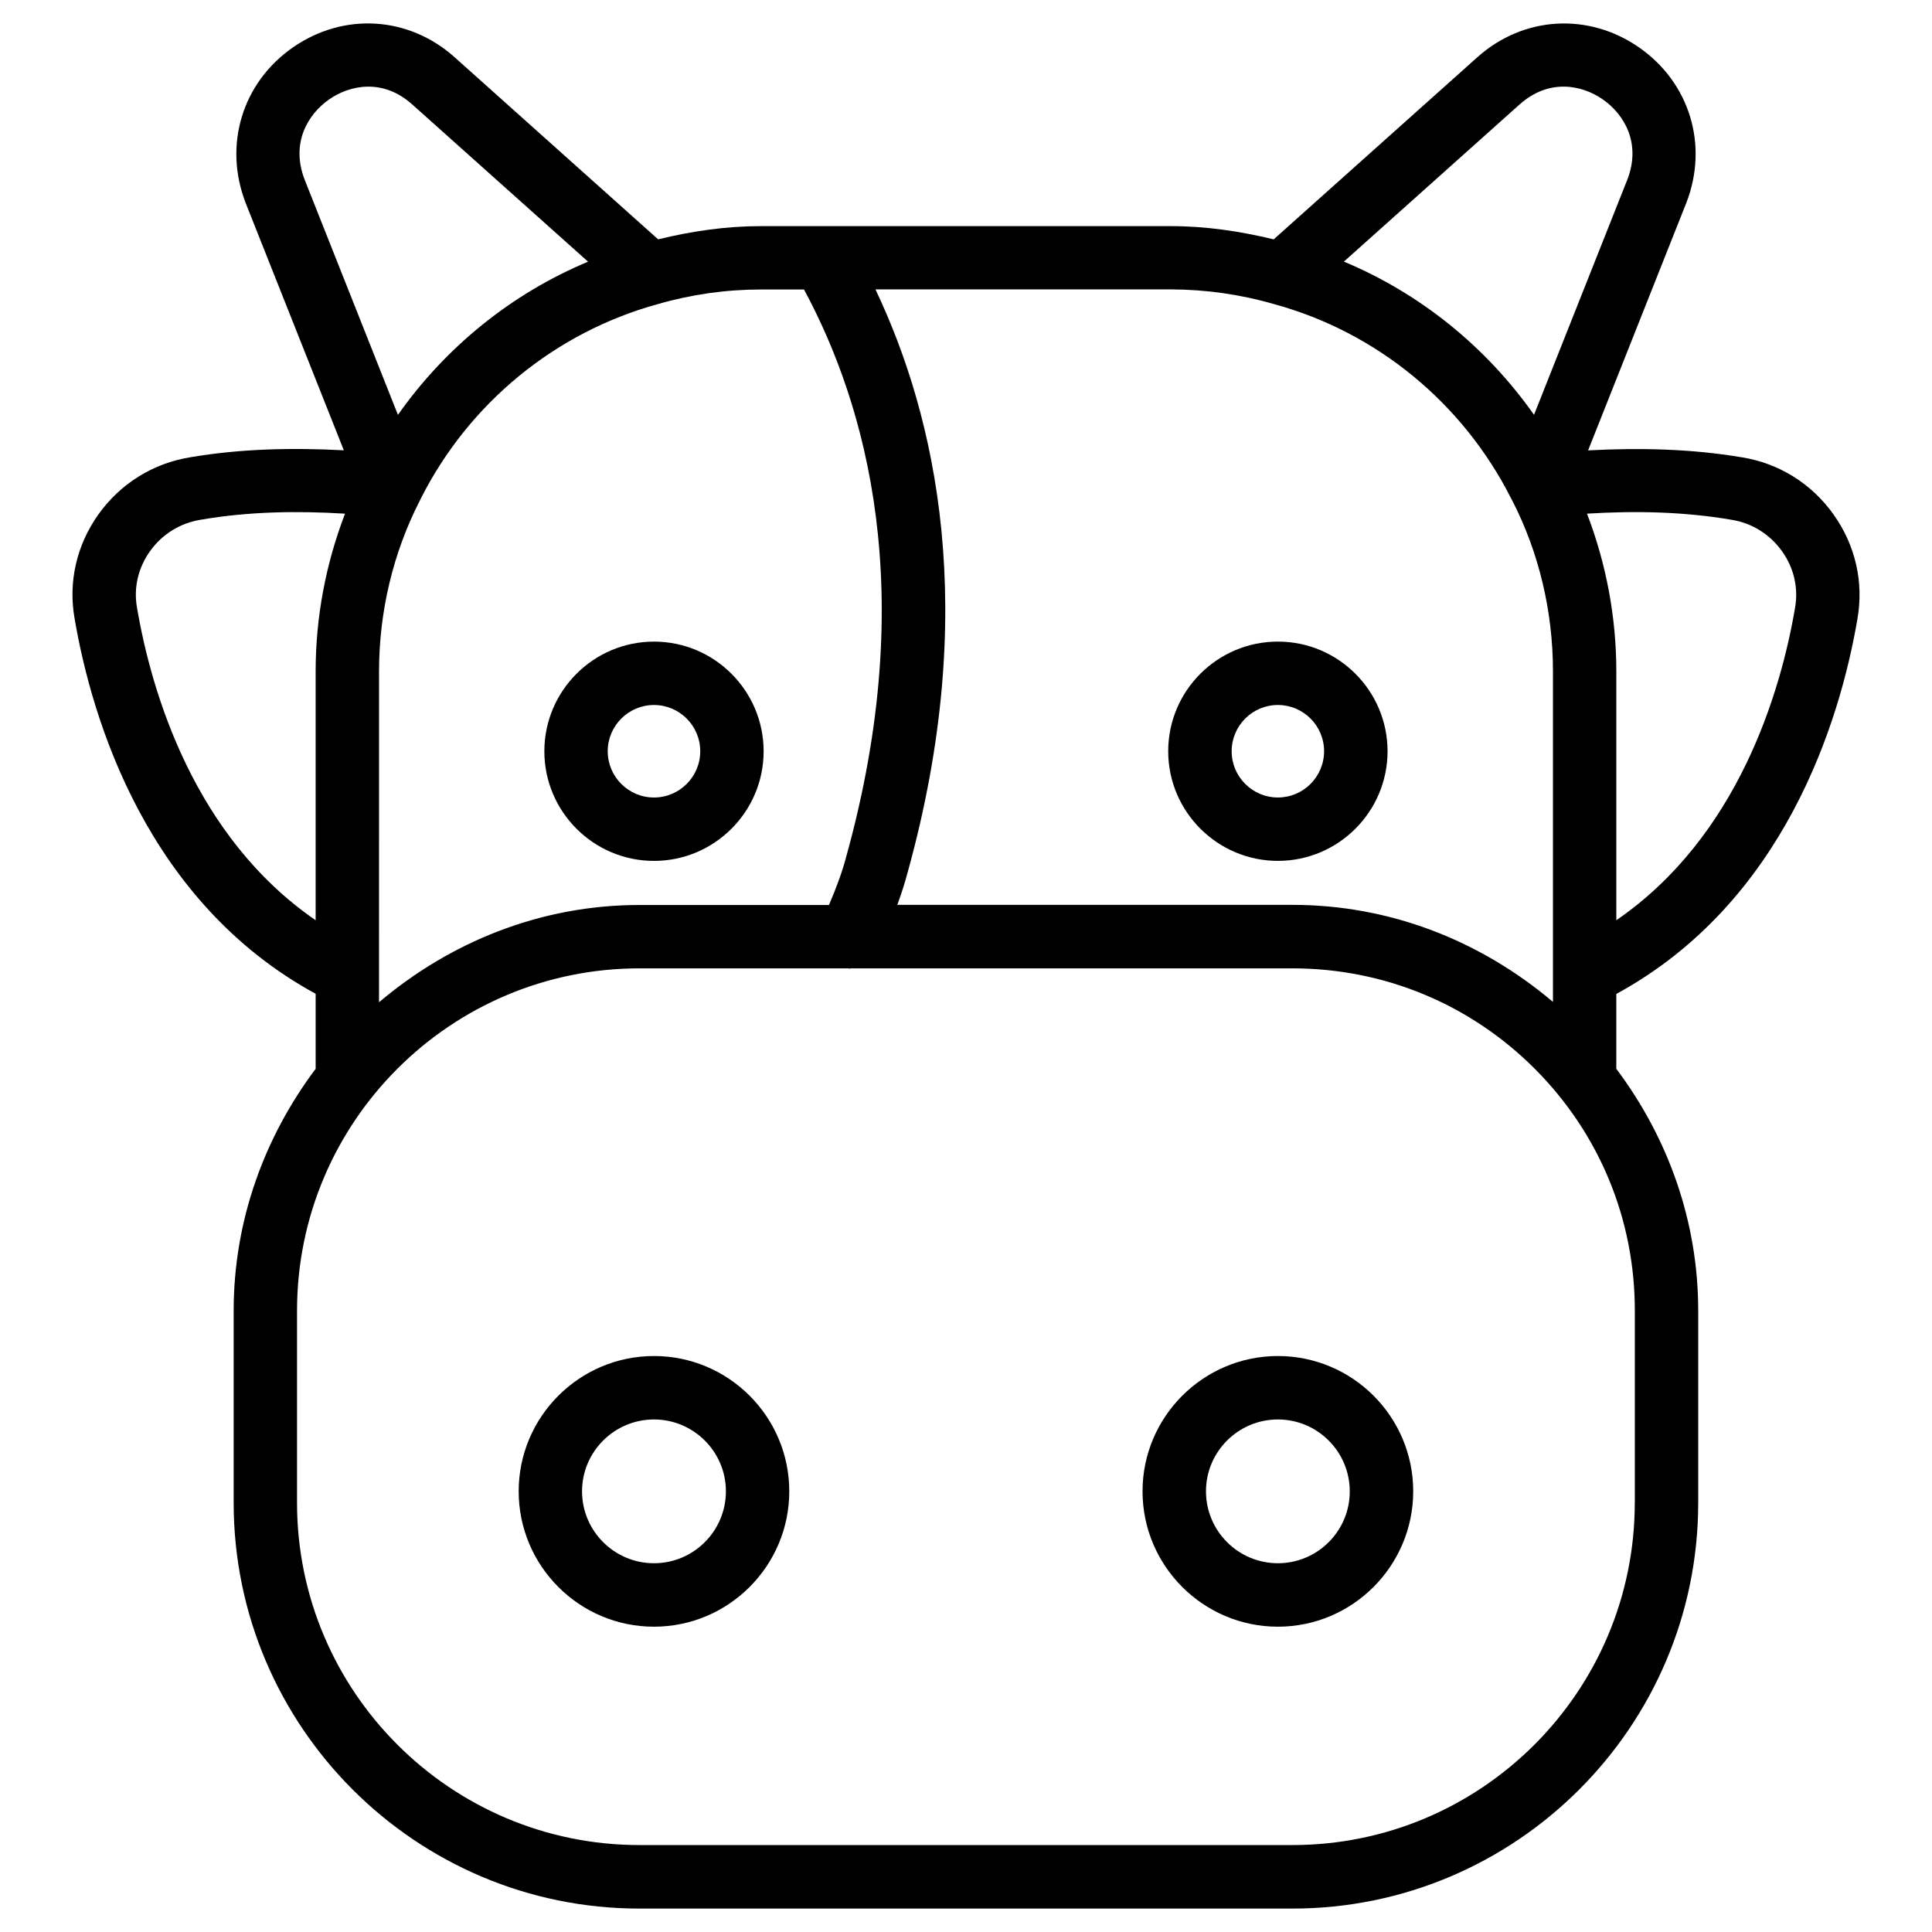
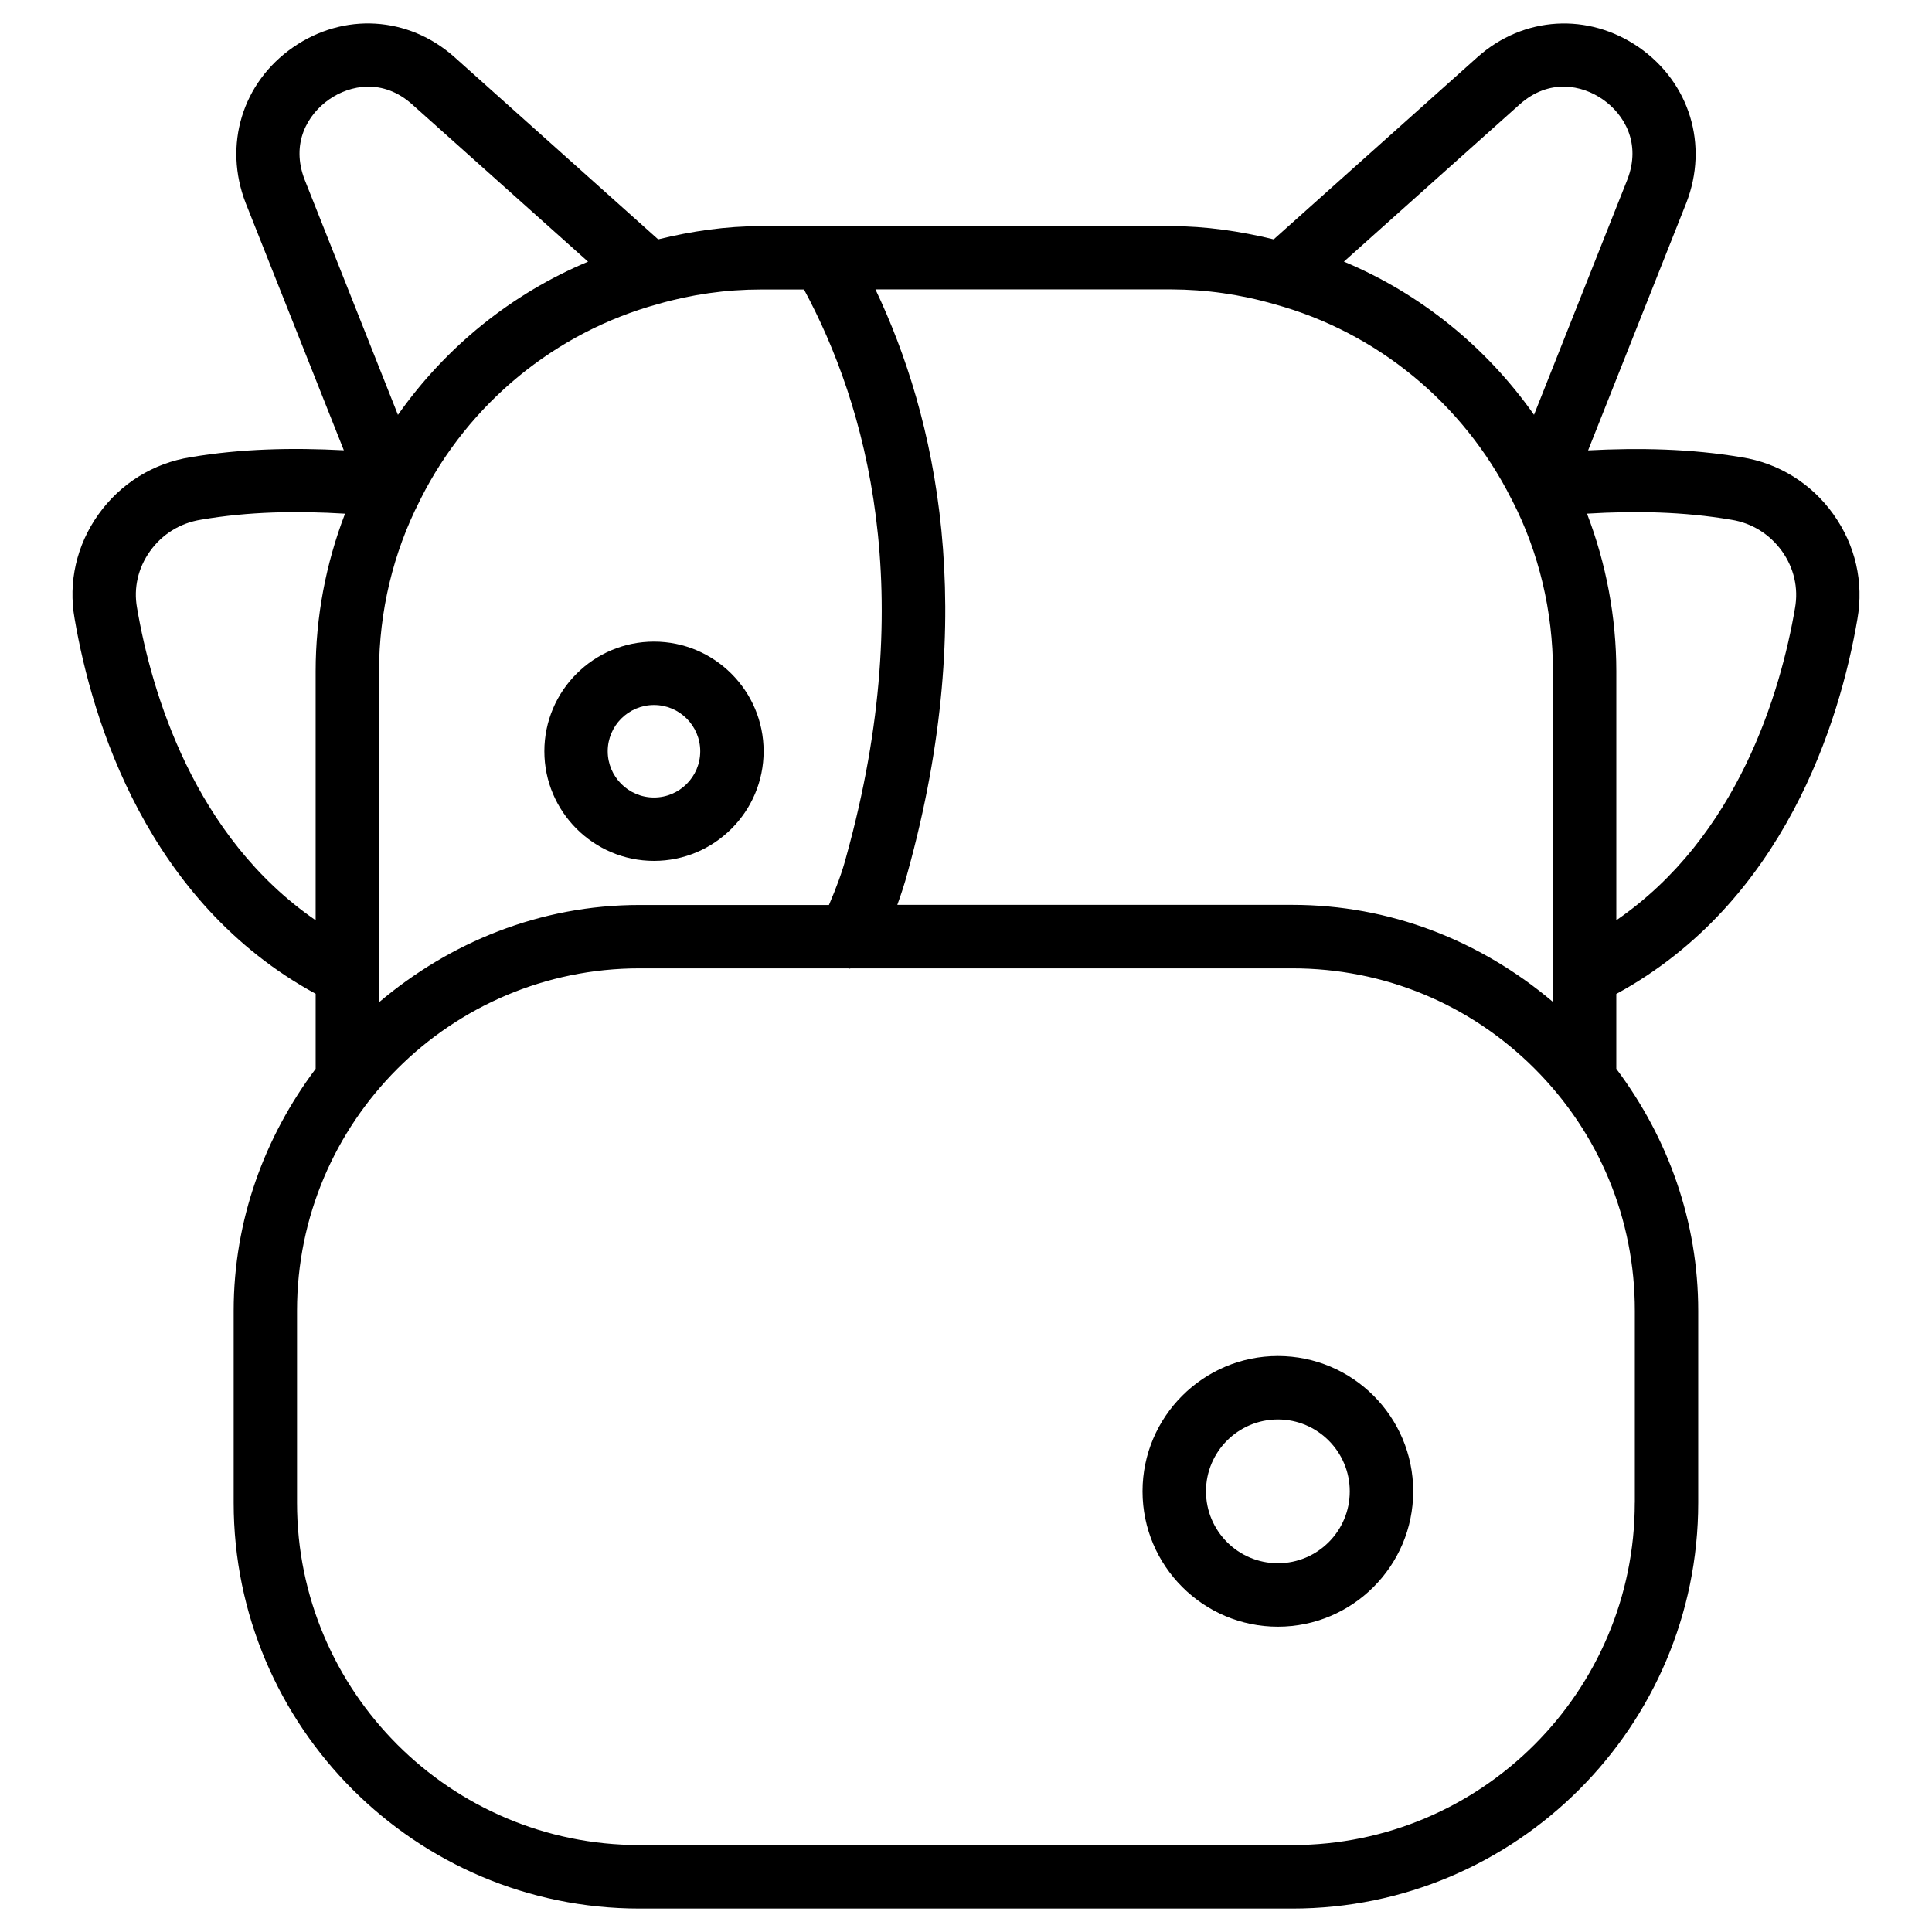
<svg xmlns="http://www.w3.org/2000/svg" fill="#000000" width="800px" height="800px" version="1.1" viewBox="144 144 512 512">
  <g>
    <path d="m629.9 280.32c-5.856-8.207-14.527-13.582-24.352-15.137-13.434-2.266-27.059-2.539-40.684-1.828l26.031-65.602c5.941-15.305 0.902-31.844-12.555-41.207-13.395-9.277-30.562-8.293-42.762 2.562l-54.035 48.324c-8.914-2.16-18.004-3.504-27.18-3.504h-93.121-0.188-15.43c-9.215 0-18.324 1.324-27.207 3.504l-54.031-48.344c-12.176-10.832-29.348-11.84-42.742-2.539-13.453 9.34-18.492 25.902-12.531 41.27l26.008 65.516c-13.602-0.715-27.203-0.441-40.598 1.828-9.906 1.574-18.598 6.969-24.453 15.176-5.793 8.145-8.02 17.949-6.297 27.605 4.641 27.184 19.355 75.172 63.879 99.418v19.879c-13.457 17.949-21.727 40.012-21.727 64.129v50.883c0 59.281 48.238 107.54 107.54 107.54h173.04c59.281 0 107.54-48.262 107.54-107.54v-50.883c0-23.512-7.852-45.656-21.707-64.129v-19.836c44.523-24.227 59.262-72.211 63.898-99.355 1.719-9.762-0.527-19.586-6.344-27.73zm-83.148-108.68c7.766-6.887 16.457-5.164 22-1.301 5.625 3.906 10.266 11.566 6.508 21.266l-24.73 62.324c-12.699-18.031-30.145-32.141-50.383-40.598zm-65.012 52.98c27.141 7.434 49.98 26.223 62.746 51.516 0.02 0.043 0.043 0.062 0.062 0.105 0.062 0.125 0.125 0.25 0.188 0.355 0.02 0.02 0.02 0.043 0.043 0.082 7.055 13.73 10.77 29.367 10.77 45.195v87.641c-19.375-16.375-43.371-25.715-69.023-25.715h-104.73c1.051-2.898 1.996-5.773 2.731-8.586 19.23-69.379 7.496-120.81-8.523-154.52h78.363c9.195 0.027 18.391 1.328 27.375 3.93zm-124.67-3.902c16.438 30.5 30.629 80.148 11.23 150.16-1.07 4.156-2.688 8.438-4.617 12.953h-50.215c-26.387 0-50.297 9.93-69.023 25.777l0.004-87.707c0-15.809 3.738-31.426 10.789-45.195 0.02-0.043 0.02-0.082 0.062-0.125 0.062-0.105 0.105-0.23 0.168-0.336 0-0.02 0.02-0.062 0.043-0.105 12.762-25.293 35.621-44.082 62.848-51.555 8.879-2.562 18.055-3.863 27.27-3.863zm-125.83-50.383c5.562-3.863 14.273-5.562 21.957 1.301l46.645 41.711c-20.258 8.48-37.703 22.586-50.383 40.598l-24.703-62.281c-3.801-9.762 0.859-17.422 6.484-21.328zm-50.926 134.73c-0.945-5.231 0.273-10.562 3.441-14.988 3.211-4.512 7.977-7.473 13.52-8.355 12.617-2.164 25.402-2.371 38.164-1.594-5.078 13.199-7.789 27.414-7.789 41.77v65.977c-32.199-22.145-43.516-60.371-47.336-82.809zm396.92 237.17c0 50.047-40.684 90.727-90.727 90.727h-173.04c-50.047 0-90.75-40.684-90.75-90.727v-50.883c0-50.047 40.703-90.727 90.75-90.727h55.312c0.125 0 0.23 0.082 0.355 0.082 0.105 0 0.188-0.082 0.293-0.082h117.07c24.246 0 47.043 9.426 64.195 26.574 17.152 17.152 26.574 39.926 26.555 64.172v50.863zm-4.891-154.36v-65.98c0-14.379-2.707-28.57-7.766-41.773 12.762-0.777 25.566-0.547 38.246 1.617 5.438 0.859 10.18 3.82 13.414 8.312 3.168 4.43 4.41 9.762 3.465 15.074-3.82 22.398-15.156 60.645-47.359 82.75z" />
-     <path d="m317.31 503.36c-19.773 0-35.855 16.102-35.855 35.855 0 19.773 16.078 35.875 35.855 35.875 19.773 0 35.855-16.102 35.855-35.875-0.004-19.777-16.082-35.855-35.855-35.855zm0 54.914c-10.496 0-19.062-8.543-19.062-19.062 0-10.496 8.566-19.039 19.062-19.039s19.062 8.543 19.062 19.039c-0.004 10.52-8.547 19.062-19.062 19.062z" />
    <path d="m482.66 503.36c-19.773 0-35.875 16.102-35.875 35.855 0 19.773 16.102 35.875 35.875 35.875 19.754 0 35.855-16.102 35.855-35.875 0-19.777-16.078-35.855-35.855-35.855zm0 54.914c-10.516 0-19.062-8.543-19.062-19.062 0-10.496 8.543-19.039 19.062-19.039 10.496 0 19.039 8.543 19.039 19.039 0.023 10.52-8.543 19.062-19.039 19.062z" />
    <path d="m288.26 343.09c0 16.016 13.035 29.055 29.055 29.055 16.016 0 29.055-13.035 29.055-29.055-0.004-16.02-13.039-29.055-29.055-29.055-16.02 0-29.055 13.035-29.055 29.055zm41.312 0c0 6.758-5.5 12.258-12.258 12.258-6.762 0-12.262-5.5-12.262-12.258 0-6.758 5.5-12.258 12.258-12.258 6.762-0.004 12.262 5.496 12.262 12.258z" />
-     <path d="m482.66 372.14c16.016 0 29.055-13.035 29.055-29.055 0-16.016-13.035-29.055-29.055-29.055-16.039 0-29.074 13.035-29.074 29.055 0 16.02 13.059 29.055 29.074 29.055zm0-41.312c6.738 0 12.238 5.5 12.238 12.258 0 6.758-5.5 12.258-12.238 12.258-6.758 0-12.258-5.5-12.258-12.258 0-6.758 5.5-12.258 12.258-12.258z" />
  </g>
</svg>